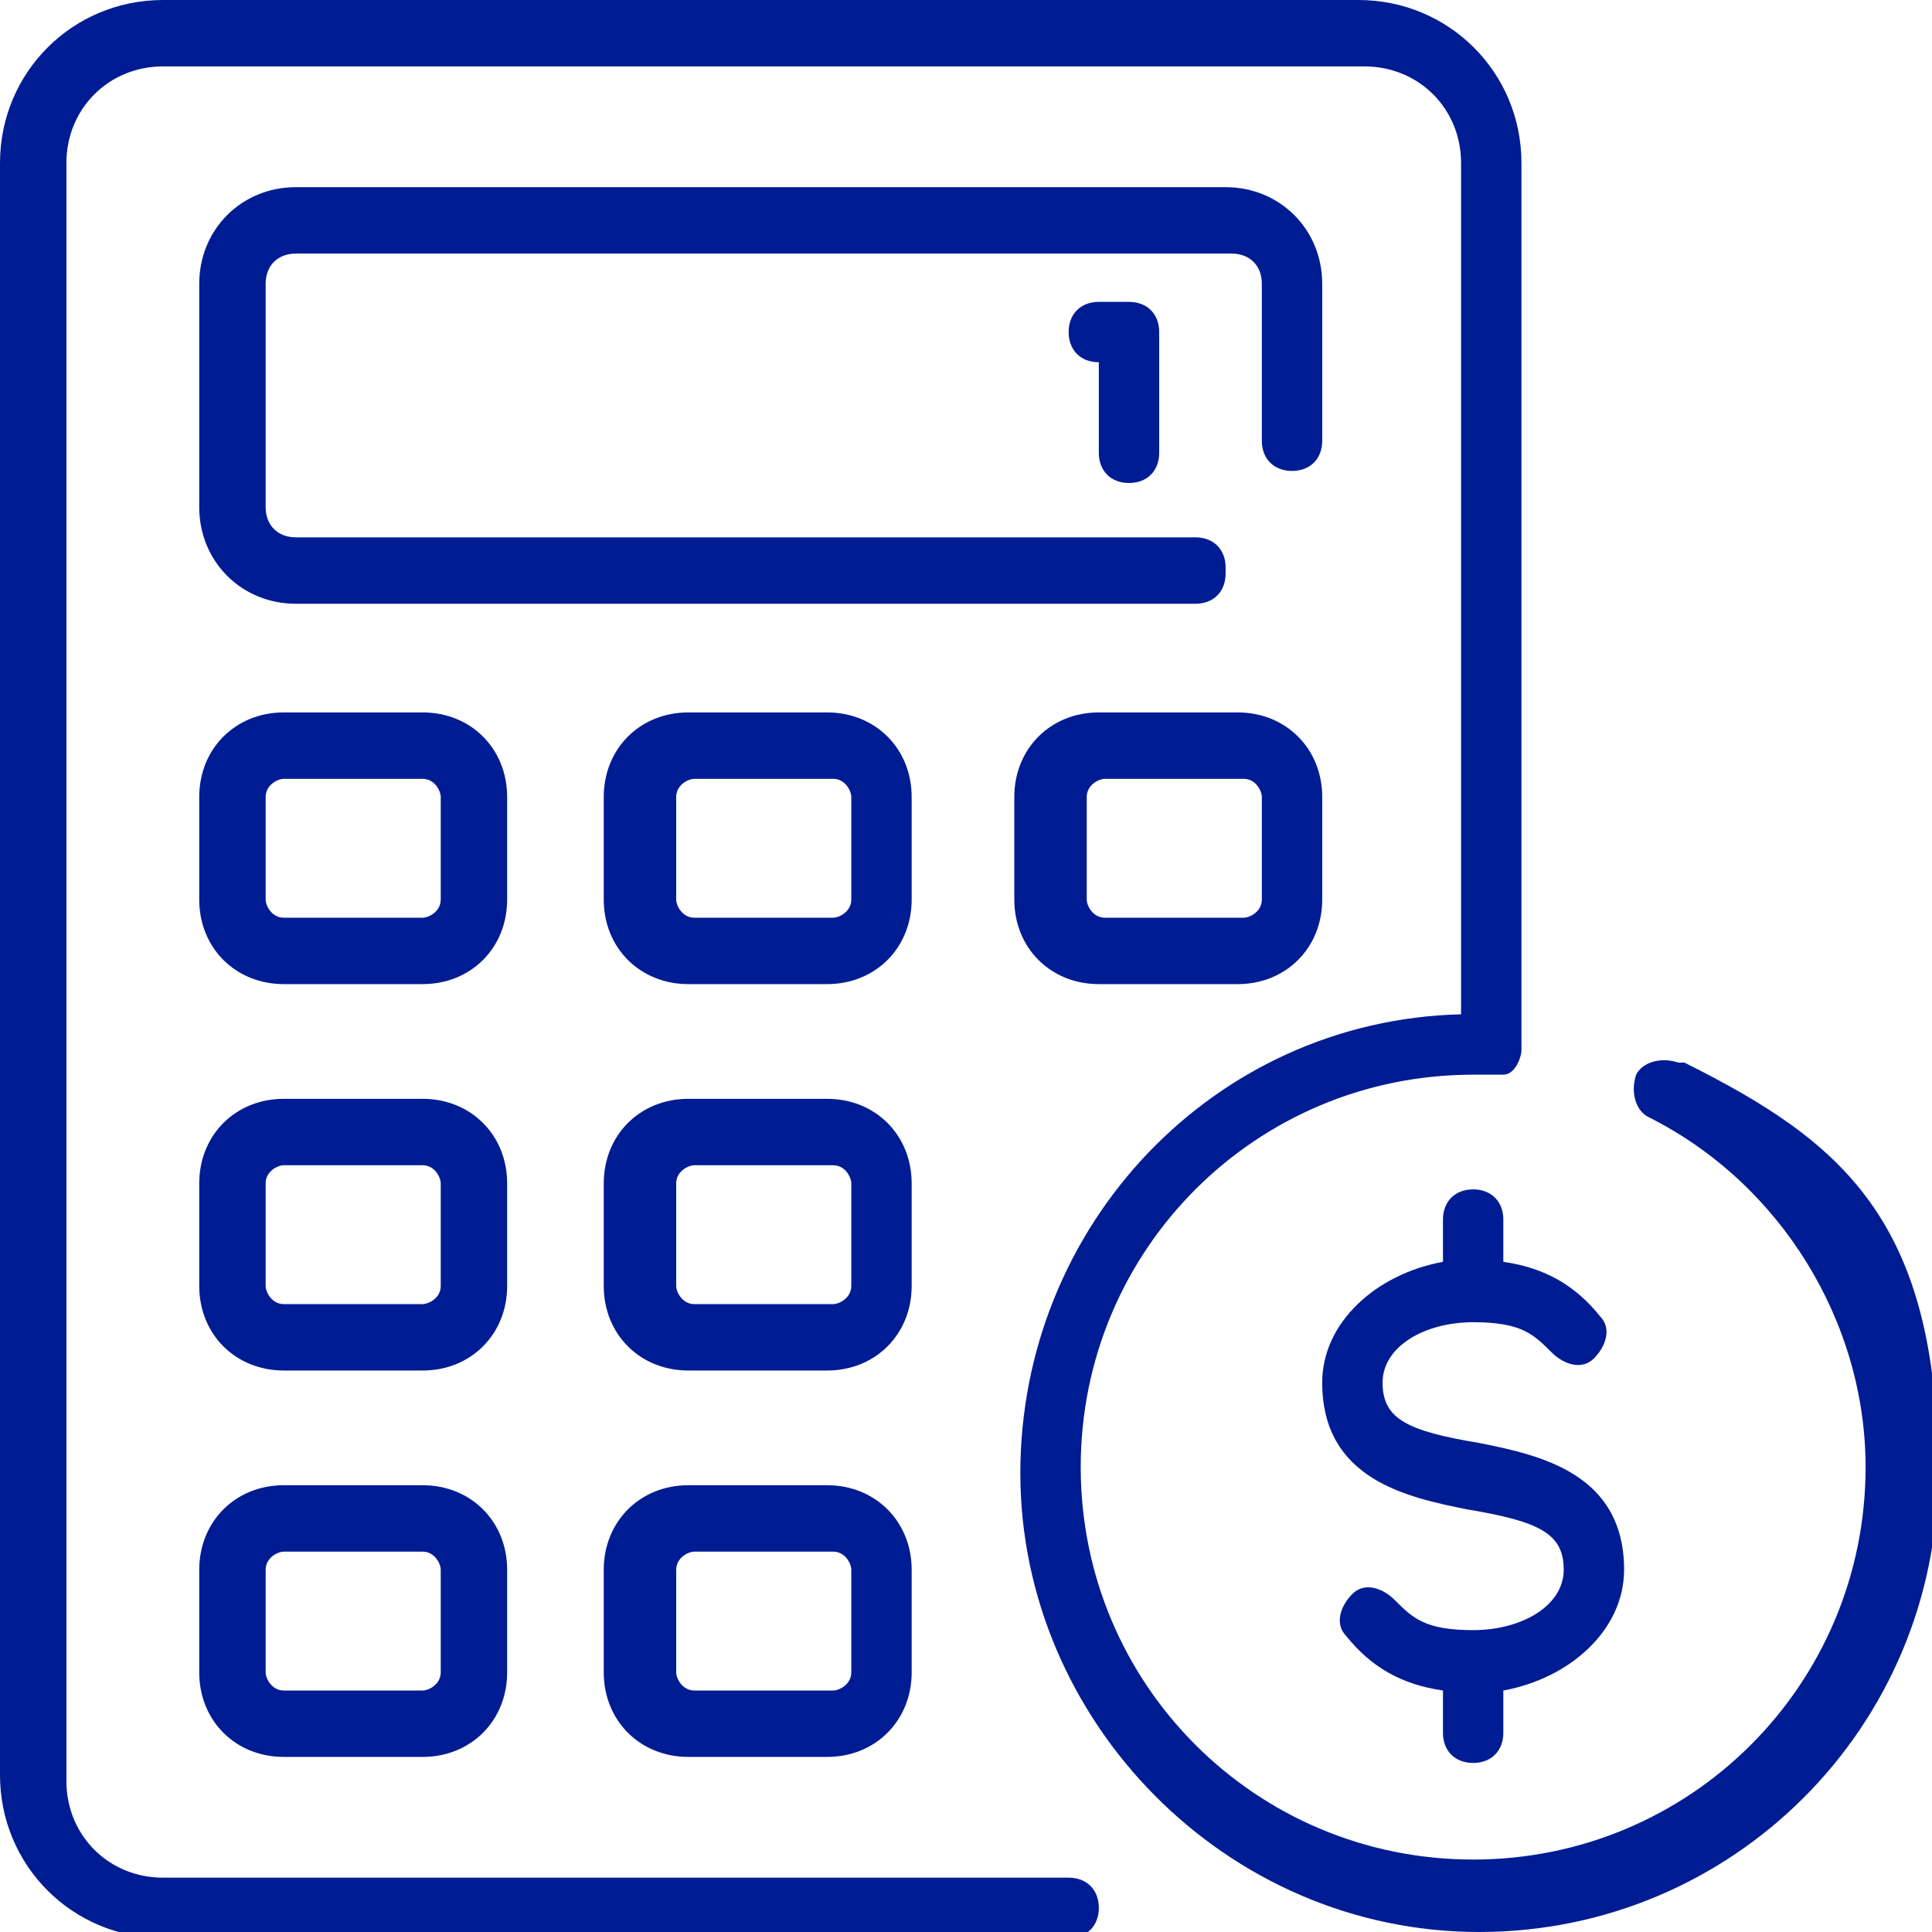
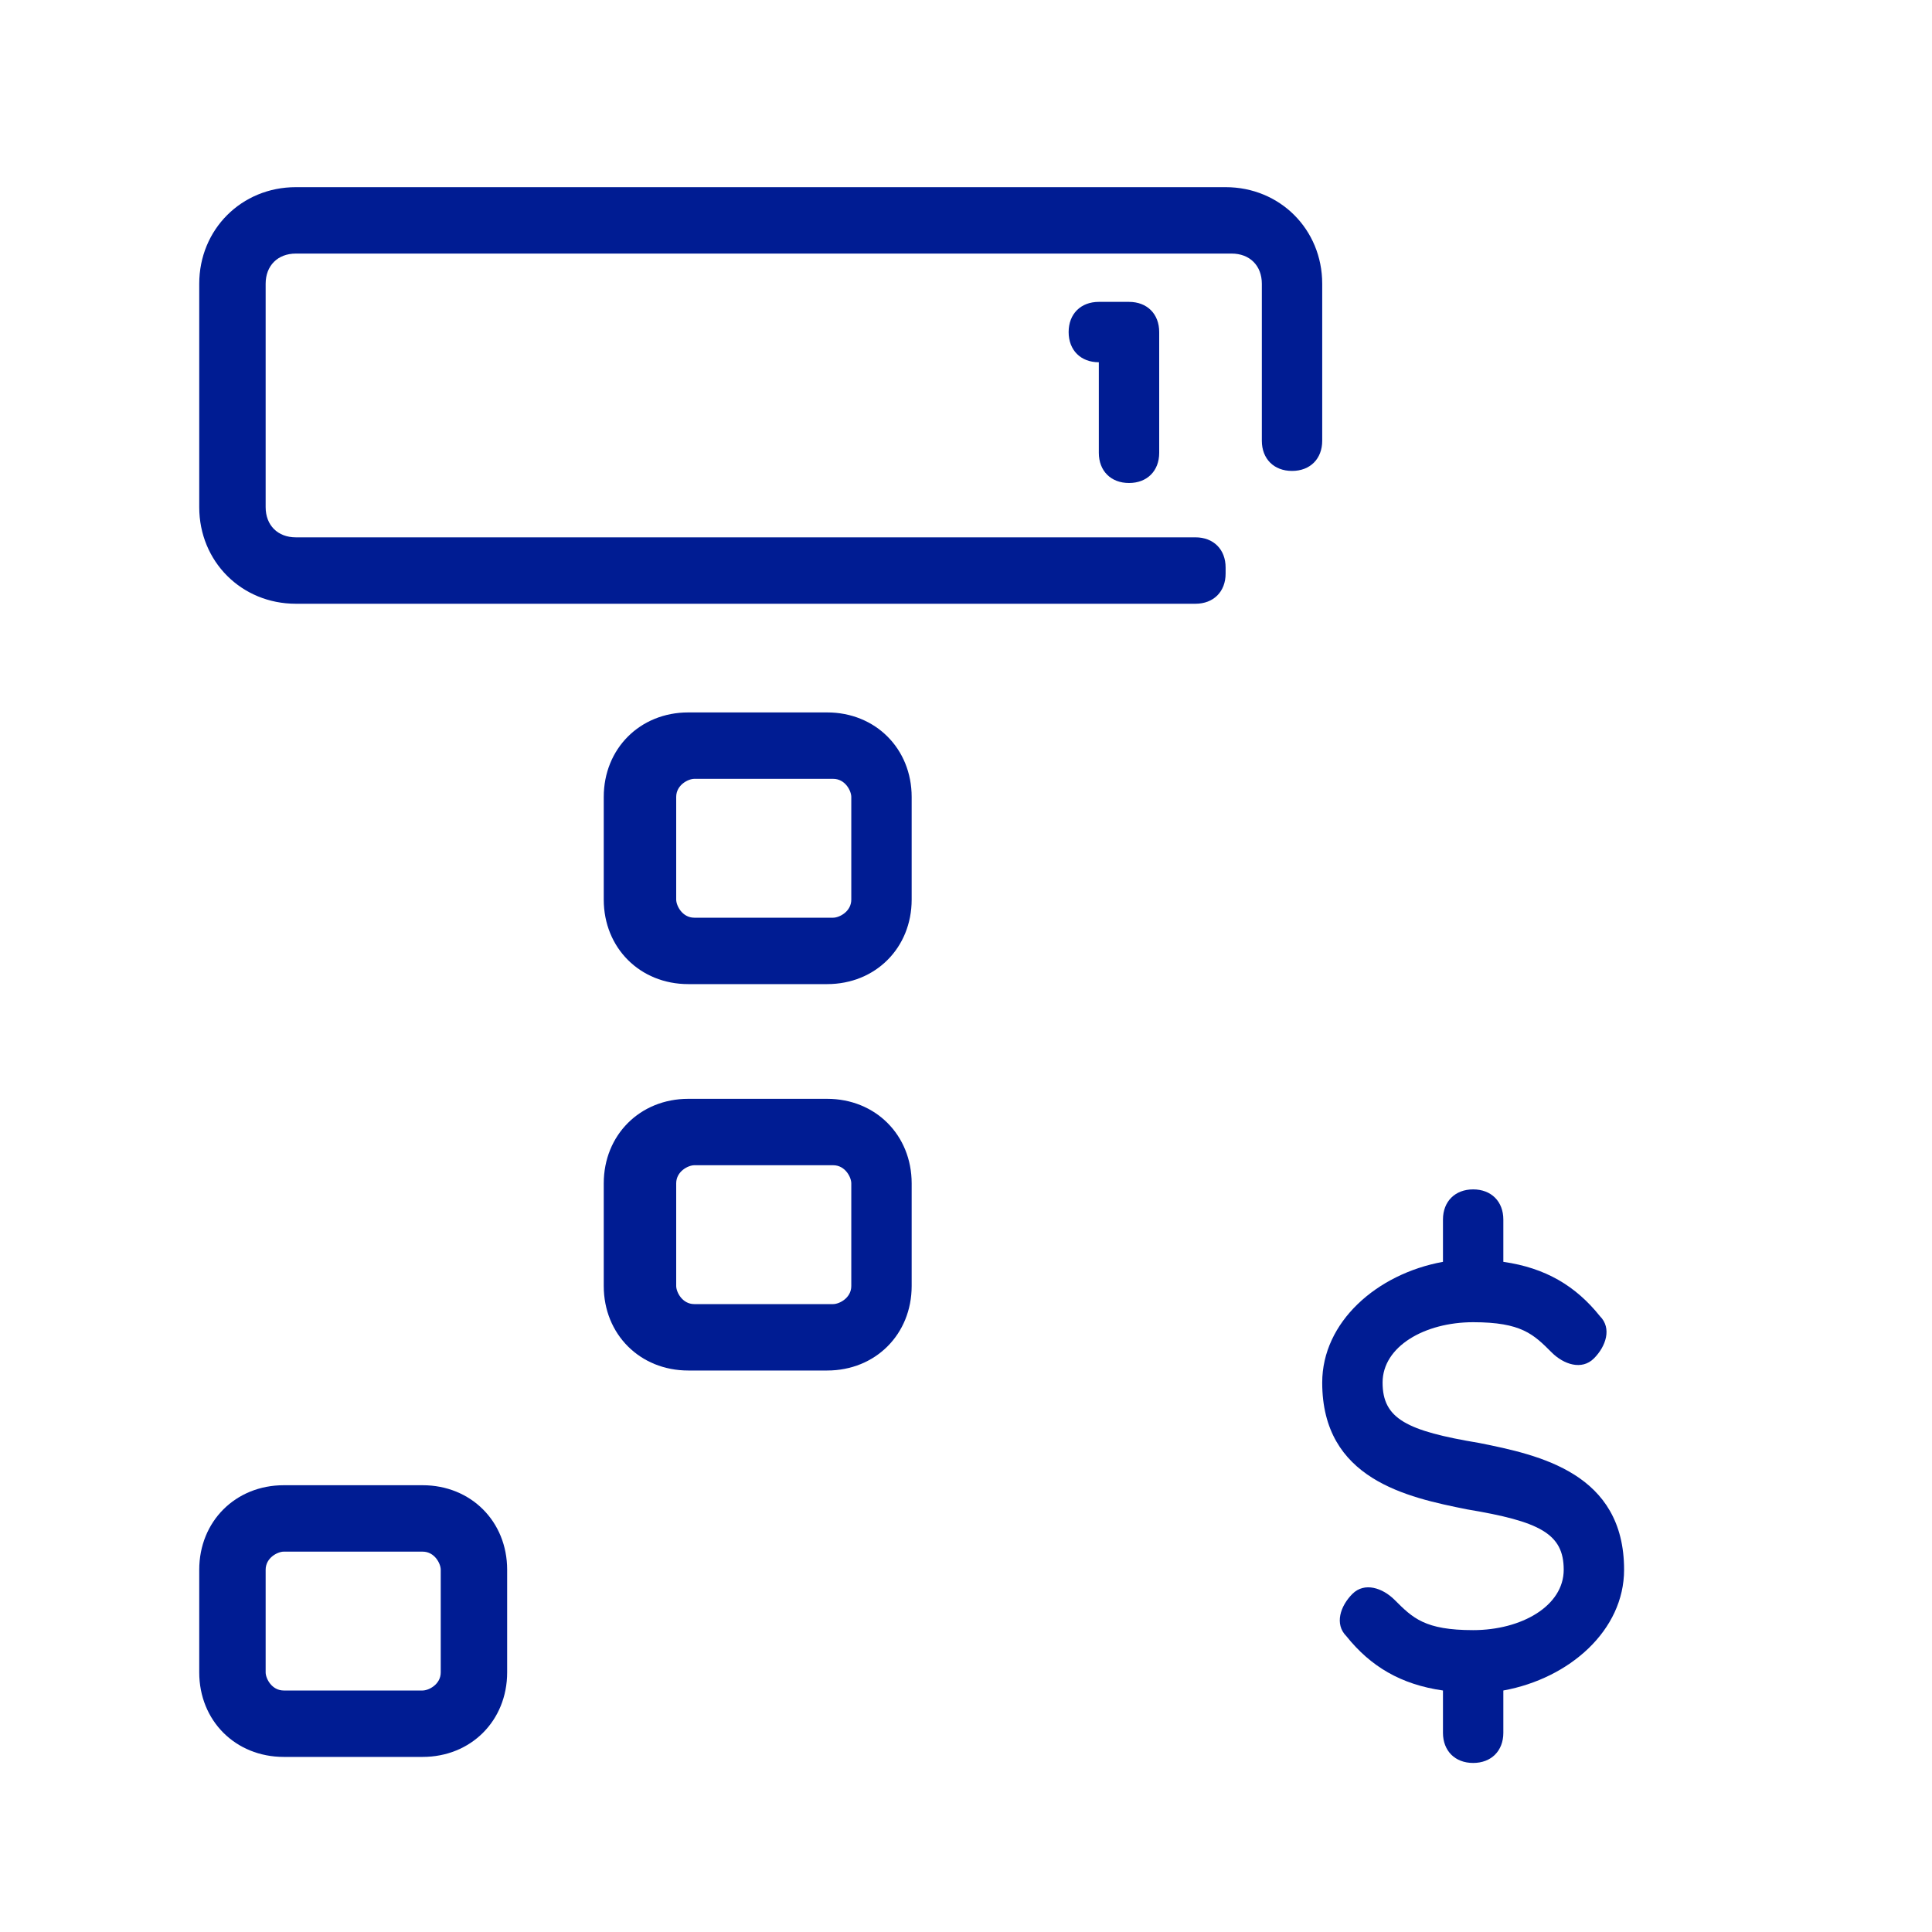
<svg xmlns="http://www.w3.org/2000/svg" id="Layer_1" width="32" height="32" version="1.1" viewBox="0 0 32 32">
  <defs>
    <clipPath id="clippath">
      <rect width="32" height="32" fill="none" />
    </clipPath>
  </defs>
  <g clip-path="url(#clippath)">
    <g>
      <path d="M24.9,20.2c0-.3-.2-.5-.5-.5s-.5.2-.5.5v.7c-1.1.2-2,1-2,2,0,1.6,1.4,1.9,2.4,2.1,1.2.2,1.6.4,1.6,1s-.7,1-1.5,1-1-.2-1.3-.5c-.2-.2-.5-.3-.7-.1-.2.2-.3.5-.1.7.4.5.9.8,1.6.9v.7c0,.3.2.5.5.5s.5-.2.5-.5v-.7c1.1-.2,2-1,2-2,0-1.6-1.4-1.9-2.4-2.1-1.2-.2-1.6-.4-1.6-1s.7-1,1.5-1,1,.2,1.3.5c.2.2.5.3.7.1.2-.2.3-.5.1-.7-.4-.5-.9-.8-1.6-.9v-.7Z" fill="#001c93" />
-       <path d="M27.8,17.6c-.3-.1-.6,0-.7.2-.1.3,0,.6.2.7,2.2,1.1,3.6,3.4,3.6,5.8,0,3.6-2.9,6.5-6.5,6.5s-6.5-2.9-6.5-6.5,2.9-6.5,6.5-6.5.4,0,.5,0c.2,0,.3-.3.3-.4,0,0,0-14.7,0-14.7,0-1.5-1.2-2.7-2.7-2.7H2.7C1.2,0,0,1.2,0,2.7v26.7c0,1.5,1.2,2.7,2.7,2.7h15c.3,0,.5-.2.5-.5s-.2-.5-.5-.5H2.7c-.9,0-1.6-.7-1.6-1.6V2.7c0-.9.7-1.6,1.6-1.6h19.9c.9,0,1.6.7,1.6,1.6v14.1c-4.1.1-7.3,3.5-7.3,7.6s3.4,7.6,7.6,7.6,7.6-3.4,7.6-7.6-1.6-5.5-4.2-6.8Z" fill="#001c93" />
      <path d="M20.3,9.4c0-.3-.2-.5-.5-.5H4.9c-.3,0-.5-.2-.5-.5v-3.7c0-.3.2-.5.5-.5h15.5c.3,0,.5.2.5.5v2.6c0,.3.2.5.5.5s.5-.2.5-.5v-2.6c0-.9-.7-1.6-1.6-1.6H4.9c-.9,0-1.6.7-1.6,1.6v3.7c0,.9.7,1.6,1.6,1.6h14.9c.3,0,.5-.2.5-.5Z" fill="#001c93" />
-       <path d="M8.4,13.2c0-.8-.6-1.4-1.4-1.4h-2.3c-.8,0-1.4.6-1.4,1.4v1.7c0,.8.6,1.4,1.4,1.4h2.3c.8,0,1.4-.6,1.4-1.4v-1.7ZM7.3,14.9c0,.2-.2.3-.3.3h-2.3c-.2,0-.3-.2-.3-.3v-1.7c0-.2.2-.3.3-.3h2.3c.2,0,.3.2.3.3v1.7Z" fill="#001c93" />
      <path d="M15.1,13.2c0-.8-.6-1.4-1.4-1.4h-2.3c-.8,0-1.4.6-1.4,1.4v1.7c0,.8.6,1.4,1.4,1.4h2.3c.8,0,1.4-.6,1.4-1.4v-1.7ZM14.1,14.9c0,.2-.2.3-.3.3h-2.3c-.2,0-.3-.2-.3-.3v-1.7c0-.2.2-.3.3-.3h2.3c.2,0,.3.2.3.3v1.7Z" fill="#001c93" />
-       <path d="M20.5,11.8h-2.3c-.8,0-1.4.6-1.4,1.4v1.7c0,.8.6,1.4,1.4,1.4h2.3c.8,0,1.4-.6,1.4-1.4v-1.7c0-.8-.6-1.4-1.4-1.4ZM20.9,14.9c0,.2-.2.3-.3.3h-2.3c-.2,0-.3-.2-.3-.3v-1.7c0-.2.2-.3.3-.3h2.3c.2,0,.3.2.3.3v1.7Z" fill="#001c93" />
-       <path d="M8.4,19.6c0-.8-.6-1.4-1.4-1.4h-2.3c-.8,0-1.4.6-1.4,1.4v1.7c0,.8.6,1.4,1.4,1.4h2.3c.8,0,1.4-.6,1.4-1.4v-1.7ZM7.3,21.3c0,.2-.2.3-.3.3h-2.3c-.2,0-.3-.2-.3-.3v-1.7c0-.2.2-.3.3-.3h2.3c.2,0,.3.2.3.3v1.7Z" fill="#001c93" />
      <path d="M15.1,19.6c0-.8-.6-1.4-1.4-1.4h-2.3c-.8,0-1.4.6-1.4,1.4v1.7c0,.8.6,1.4,1.4,1.4h2.3c.8,0,1.4-.6,1.4-1.4v-1.7ZM14.1,21.3c0,.2-.2.3-.3.3h-2.3c-.2,0-.3-.2-.3-.3v-1.7c0-.2.2-.3.3-.3h2.3c.2,0,.3.2.3.3v1.7Z" fill="#001c93" />
-       <path d="M7,24.6h-2.3c-.8,0-1.4.6-1.4,1.4v1.7c0,.8.6,1.4,1.4,1.4h2.3c.8,0,1.4-.6,1.4-1.4v-1.7c0-.8-.6-1.4-1.4-1.4ZM7.3,27.7c0,.2-.2.3-.3.3h-2.3c-.2,0-.3-.2-.3-.3v-1.7c0-.2.2-.3.3-.3h2.3c.2,0,.3.2.3.3v1.7Z" fill="#001c93" />
-       <path d="M13.7,24.6h-2.3c-.8,0-1.4.6-1.4,1.4v1.7c0,.8.6,1.4,1.4,1.4h2.3c.8,0,1.4-.6,1.4-1.4v-1.7c0-.8-.6-1.4-1.4-1.4ZM14.1,27.7c0,.2-.2.3-.3.3h-2.3c-.2,0-.3-.2-.3-.3v-1.7c0-.2.2-.3.3-.3h2.3c.2,0,.3.2.3.3v1.7Z" fill="#001c93" />
+       <path d="M7,24.6h-2.3c-.8,0-1.4.6-1.4,1.4v1.7c0,.8.6,1.4,1.4,1.4h2.3c.8,0,1.4-.6,1.4-1.4v-1.7c0-.8-.6-1.4-1.4-1.4M7.3,27.7c0,.2-.2.3-.3.3h-2.3c-.2,0-.3-.2-.3-.3v-1.7c0-.2.2-.3.3-.3h2.3c.2,0,.3.2.3.3v1.7Z" fill="#001c93" />
      <path d="M18.7,8c.3,0,.5-.2.5-.5v-2c0-.3-.2-.5-.5-.5h-.5c-.3,0-.5.2-.5.5s.2.5.5.5v1.5c0,.3.2.5.5.5Z" fill="#001c93" />
    </g>
  </g>
</svg>